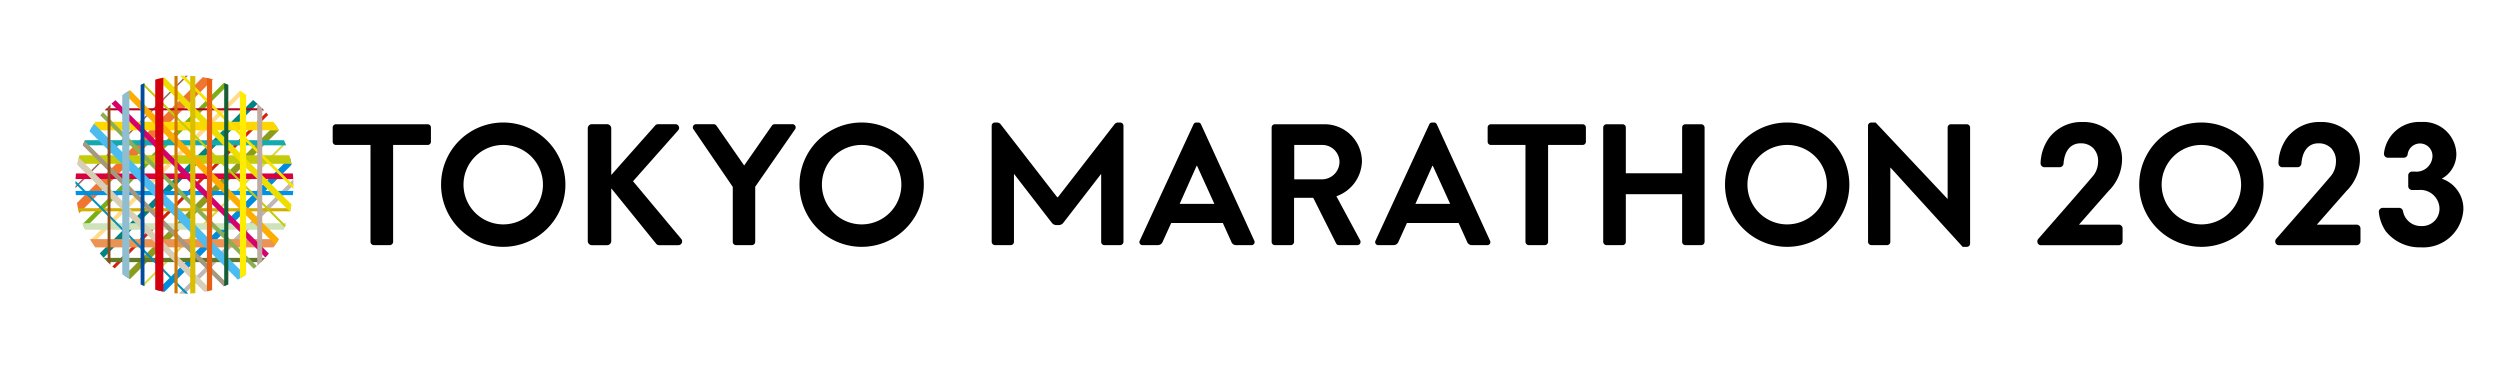
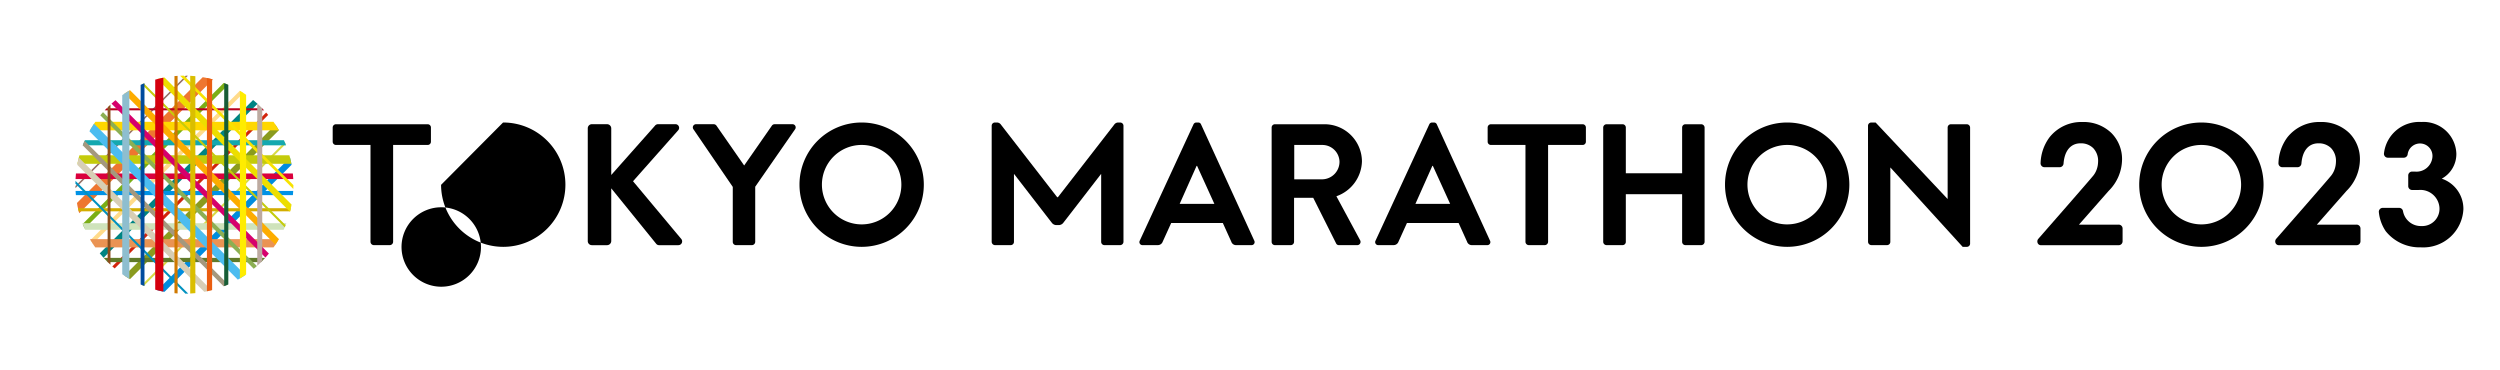
<svg xmlns="http://www.w3.org/2000/svg" width="287.546" height="42.538" viewBox="0 0 287.546 42.538">
  <defs>
    <clipPath id="a">
      <rect width="287.546" height="42.538" fill="none" />
    </clipPath>
    <clipPath id="b">
      <path d="M15.258,27.848A12.54,12.54,0,1,0,27.8,15.309a12.54,12.54,0,0,0-12.54,12.539" transform="translate(-15.258 -15.309)" fill="none" />
    </clipPath>
    <clipPath id="c">
      <rect width="42.488" height="42.488" fill="none" />
    </clipPath>
    <clipPath id="d">
      <rect width="42.42" height="17.699" fill="none" />
    </clipPath>
    <clipPath id="e">
      <rect width="42.448" height="42.449" fill="none" />
    </clipPath>
    <clipPath id="f">
      <rect width="17.785" height="42.419" fill="none" />
    </clipPath>
  </defs>
  <g clip-path="url(#a)">
    <g transform="translate(8.67 8.699)">
      <g clip-path="url(#b)">
        <g transform="translate(-8.648 -8.649)" style="mix-blend-mode:multiply;isolation:isolate">
          <g transform="translate(0 0)">
            <g clip-path="url(#c)">
              <rect width="42.42" height="0.739" transform="translate(7.972 37.968) rotate(-45)" fill="#8a9b1e" />
              <rect width="42.419" height="0.239" transform="matrix(0.707, -0.707, 0.707, 0.707, 9.511, 39.506)" fill="#d7da44" />
              <rect width="42.419" height="0.359" transform="translate(6.745 36.741) rotate(-45)" fill="#d2240c" />
              <rect width="42.419" height="0.717" transform="translate(10.704 40.699) rotate(-45)" fill="#008cdd" />
-               <rect width="42.419" height="0.493" transform="translate(12.145 42.14) rotate(-45)" fill="#bdb8b3" />
              <rect width="42.42" height="0.673" transform="translate(5.272 35.267) rotate(-45)" fill="#008483" />
              <rect width="42.42" height="0.478" transform="matrix(0.707, -0.707, 0.707, 0.707, 3.979, 33.974)" fill="#ffdb8a" />
              <rect width="42.42" height="1.018" transform="translate(1.065 31.06) rotate(-45)" fill="#ee7630" />
              <rect width="42.419" height="0.525" transform="translate(2.601 32.596) rotate(-45)" fill="#7aae15" />
              <rect width="42.419" height="0.179" transform="translate(0 29.995) rotate(-45)" fill="#936e64" />
            </g>
          </g>
        </g>
        <g transform="translate(-8.67 3.753)" style="mix-blend-mode:multiply;isolation:isolate">
          <g clip-path="url(#d)">
            <rect width="42.42" height="0.239" transform="translate(0 0)" fill="#b8001d" />
            <rect width="42.42" height="0.64" transform="translate(0 7.503)" fill="#da003d" />
            <rect width="42.42" height="0.493" transform="translate(0 17.207)" fill="#617a29" />
            <rect width="42.42" height="0.764" transform="translate(0 13.219)" fill="#cfe3bb" />
            <rect width="42.42" height="0.591" transform="translate(0 3.675)" fill="#14a8af" />
            <rect width="42.42" height="0.985" transform="translate(0 1.554)" fill="gold" />
            <rect width="42.42" height="0.478" transform="translate(0 9.51)" fill="#0092e5" />
            <rect width="42.42" height="0.359" transform="translate(0 11.496)" fill="#d3ad00" />
            <rect width="42.42" height="0.985" transform="translate(0 5.405)" fill="#c4cb0b" />
            <rect width="42.42" height="0.952" transform="translate(0 15.05)" fill="#ea9353" />
          </g>
        </g>
        <g transform="translate(-8.67 -8.699)" style="mix-blend-mode:multiply;isolation:isolate">
          <g transform="translate(0)">
            <g clip-path="url(#e)">
              <rect width="0.717" height="42.42" transform="translate(1.192 11.261) rotate(-45)" fill="#d7ceb5" />
              <rect width="0.608" height="42.419" transform="translate(6.678 5.775) rotate(-45.001)" fill="#d6006c" />
              <rect width="0.739" height="42.421" transform="translate(7.993 4.459) rotate(-45)" fill="#fdac00" />
              <rect width="0.32" height="42.419" transform="translate(12.227 0.226) rotate(-45.001)" fill="#f7e200" />
              <rect width="0.717" height="42.418" transform="matrix(0.707, -0.707, 0.707, 0.707, 10.726, 1.729)" fill="#edde00" />
              <rect width="0.239" height="42.419" transform="translate(9.533 2.921) rotate(-44.999)" fill="#c4cb0b" />
              <rect width="0.478" height="42.419" transform="translate(5.362 7.091) rotate(-45.001)" fill="#8caf53" />
              <rect width="0.525" height="42.418" transform="matrix(0.707, -0.707, 0.707, 0.707, 2.623, 9.831)" fill="#a4987e" />
              <rect width="0.239" height="42.419" transform="matrix(0.707, -0.707, 0.707, 0.707, 0, 12.454)" fill="#0091bf" />
              <rect width="0.985" height="42.419" transform="translate(3.821 8.632) rotate(-45.001)" fill="#4cbcf0" />
            </g>
          </g>
        </g>
        <g transform="translate(3.709 -8.67)" style="mix-blend-mode:multiply;isolation:isolate">
          <g transform="translate(0 0)">
            <g clip-path="url(#f)">
              <rect width="0.935" height="42.419" transform="translate(5.474 0)" fill="#d5000e" />
              <rect width="0.328" height="42.419" transform="translate(0 0)" fill="#8b4e1c" />
              <rect width="0.598" height="42.419" transform="translate(11.421 0)" fill="#ea5e11" />
              <rect width="0.476" height="42.419" transform="translate(13.407 0)" fill="#175d36" />
              <rect width="0.717" height="42.419" transform="translate(15.213 0)" fill="#ffec00" />
              <rect width="0.575" height="42.325" transform="translate(17.209 0.095)" fill="#bdaaa0" />
              <rect width="0.821" height="42.419" transform="translate(1.681 0)" fill="#8ebecf" />
              <rect width="0.359" height="42.419" transform="translate(7.689 0)" fill="#d07900" />
              <rect width="0.591" height="42.419" transform="translate(9.499 0)" fill="#dabe00" />
              <rect width="0.443" height="42.419" transform="translate(3.796 0)" fill="#004b9e" />
            </g>
          </g>
        </g>
      </g>
    </g>
    <g transform="translate(0 0)">
      <g clip-path="url(#a)">
        <path d="M305.473,27.533H301.5a.377.377,0,0,1-.377-.376v-1.63a.377.377,0,0,1,.377-.376h10.547a.373.373,0,0,1,.376.376v1.63a.374.374,0,0,1-.376.376h-3.972V38.677a.391.391,0,0,1-.377.377h-1.849a.391.391,0,0,1-.377-.377Z" transform="translate(-130.016 -10.86)" />
        <path d="M230.675,38.388l6.177-13.369a.354.354,0,0,1,.335-.217h.2a.336.336,0,0,1,.338.217l6.12,13.369a.351.351,0,0,1-.342.515h-1.727a.572.572,0,0,1-.575-.4l-.973-2.146H234.29l-.975,2.146a.6.6,0,0,1-.574.4h-1.73a.349.349,0,0,1-.335-.515m8.579-4.232-1.987-4.369h-.057l-1.946,4.369Z" transform="translate(-99.581 -10.709)" />
        <path d="M257.4,25.526a.375.375,0,0,1,.378-.376h5.678a4.3,4.3,0,0,1,4.331,4.271,4.378,4.378,0,0,1-2.939,4.011l2.722,5.046a.377.377,0,0,1-.34.576h-2.085a.343.343,0,0,1-.319-.178l-2.641-5.263h-2.206v5.064a.388.388,0,0,1-.375.377h-1.826a.376.376,0,0,1-.378-.377Zm5.839,5.958a2.02,2.02,0,0,0,1.967-2.025,1.976,1.976,0,0,0-1.967-1.927H260v3.952Z" transform="translate(-111.138 -10.859)" />
        <path d="M278.4,38.388l6.176-13.369a.351.351,0,0,1,.335-.217h.2a.342.342,0,0,1,.339.217l6.115,13.369a.349.349,0,0,1-.339.515H289.5a.572.572,0,0,1-.576-.4l-.972-2.146h-5.939l-.972,2.146a.6.6,0,0,1-.578.4h-1.728a.348.348,0,0,1-.335-.515m8.58-4.232-1.988-4.369h-.06l-1.946,4.369Z" transform="translate(-120.187 -10.709)" />
        <path d="M324.512,25.526a.387.387,0,0,1,.377-.376h1.848a.375.375,0,0,1,.377.376v5.265h6.476V25.526a.375.375,0,0,1,.377-.376h1.827a.392.392,0,0,1,.38.376v13.15a.392.392,0,0,1-.38.377h-1.827a.376.376,0,0,1-.377-.377V33.194h-6.476v5.482a.376.376,0,0,1-.377.377h-1.848a.388.388,0,0,1-.377-.377Z" transform="translate(-140.114 -10.859)" />
        <path d="M356.3,24.8a7.15,7.15,0,1,1-7.129,7.169A7.137,7.137,0,0,1,356.3,24.8m0,11.718a4.569,4.569,0,1,0-4.549-4.549A4.576,4.576,0,0,0,356.3,36.52" transform="translate(-150.762 -10.709)" />
        <path d="M378.112,25.16a.374.374,0,0,1,.377-.358h.5l8.264,8.78h.019V25.376a.376.376,0,0,1,.379-.376h1.829a.389.389,0,0,1,.375.376V38.744a.373.373,0,0,1-.375.357H389l-8.3-9.115h-.02v8.539a.378.378,0,0,1-.378.377h-1.808a.392.392,0,0,1-.377-.377Z" transform="translate(-163.257 -10.709)" />
        <path d="M215.508,24.8h-.186a.561.561,0,0,0-.506.255c-.157.207-6.469,8.339-6.469,8.339h-.081s-6.307-8.133-6.463-8.339a.569.569,0,0,0-.509-.255h-.189a.372.372,0,0,0-.374.357V38.528a.39.39,0,0,0,.374.376h1.81a.377.377,0,0,0,.378-.376v-7.8h.02s4.219,5.464,4.309,5.569a.669.669,0,0,0,.5.3h.376a.682.682,0,0,0,.5-.3c.09-.105,4.307-5.569,4.307-5.569h.019v7.8a.377.377,0,0,0,.377.376h1.807a.393.393,0,0,0,.381-.376V25.16a.375.375,0,0,0-.381-.357" transform="translate(-86.669 -10.709)" />
        <path d="M118.973,25.615a.47.47,0,0,1,.477-.476h1.75a.483.483,0,0,1,.474.476V30.98l5.008-5.643a.475.475,0,0,1,.377-.2h1.987a.422.422,0,0,1,.317.714L124.179,31.7l5.564,6.659a.435.435,0,0,1-.359.694h-2.167a.429.429,0,0,1-.357-.138l-5.186-6.4v6.062a.482.482,0,0,1-.474.476h-1.75a.469.469,0,0,1-.477-.476Z" transform="translate(-51.369 -10.854)" />
        <path d="M144.835,32.352l-4.53-6.636a.368.368,0,0,1,.317-.576h2.026a.4.4,0,0,1,.319.179l3.178,4.57,3.18-4.57a.39.39,0,0,1,.316-.179h2.048a.367.367,0,0,1,.316.576l-4.589,6.616v6.343a.389.389,0,0,1-.377.374h-1.829a.376.376,0,0,1-.377-.374Z" transform="translate(-60.552 -10.854)" />
        <path d="M71.69,27.533H67.718a.377.377,0,0,1-.377-.376v-1.63a.377.377,0,0,1,.377-.376H78.265a.373.373,0,0,1,.376.376v1.63a.374.374,0,0,1-.376.376H74.292V38.677a.391.391,0,0,1-.377.377H72.066a.391.391,0,0,1-.377-.377Z" transform="translate(-29.076 -10.86)" />
-         <path d="M96.409,24.8a7.15,7.15,0,1,1-7.129,7.169A7.137,7.137,0,0,1,96.409,24.8m0,11.718a4.569,4.569,0,1,0-4.549-4.549,4.576,4.576,0,0,0,4.549,4.549" transform="translate(-38.548 -10.709)" />
+         <path d="M96.409,24.8a7.15,7.15,0,1,1-7.129,7.169m0,11.718a4.569,4.569,0,1,0-4.549-4.549,4.576,4.576,0,0,0,4.549,4.549" transform="translate(-38.548 -10.709)" />
        <path d="M168.957,24.8a7.15,7.15,0,1,1-7.129,7.169,7.137,7.137,0,0,1,7.129-7.169m0,11.718a4.569,4.569,0,1,0-4.549-4.549,4.576,4.576,0,0,0,4.549,4.549" transform="translate(-69.872 -10.709)" />
        <path d="M440.138,24.8a7.15,7.15,0,1,1-7.129,7.169,7.137,7.137,0,0,1,7.129-7.169m0,11.718a4.569,4.569,0,1,0-4.549-4.549,4.576,4.576,0,0,0,4.549,4.549" transform="translate(-186.959 -10.708)" />
        <path d="M421.739,36.5h-4.568l3.4-3.865.008-.011a5.151,5.151,0,0,0,1.548-3.591,4.253,4.253,0,0,0-1.212-3.059,4.58,4.58,0,0,0-3.337-1.278,4.667,4.667,0,0,0-3.808,1.776,5.236,5.236,0,0,0-1.013,2.945.448.448,0,0,0,.448.478h1.746a.45.45,0,0,0,.447-.414c.11-1.484.824-2.335,1.958-2.335a2,2,0,0,1,1.453.551,2.12,2.12,0,0,1,.563,1.547,3.03,3.03,0,0,1-.039.432l-.006.034c0,.027-.01.053-.016.078l-.005.026a2.527,2.527,0,0,1-.459,1.012c-.355.458-5.756,6.624-6.37,7.326a.47.47,0,0,0-.053.473.4.4,0,0,0,.36.24h8.957a.449.449,0,0,0,.448-.448V36.946a.449.449,0,0,0-.448-.448" transform="translate(-178.052 -10.662)" />
        <path d="M469.889,36.5h-4.568l3.4-3.865.008-.011a5.148,5.148,0,0,0,1.548-3.591,4.253,4.253,0,0,0-1.212-3.059,4.58,4.58,0,0,0-3.337-1.278,4.667,4.667,0,0,0-3.808,1.776,5.236,5.236,0,0,0-1.013,2.945.448.448,0,0,0,.448.478H463.1a.45.45,0,0,0,.447-.414c.11-1.484.824-2.335,1.958-2.335a2,2,0,0,1,1.453.551,2.12,2.12,0,0,1,.563,1.547,3.017,3.017,0,0,1-.039.432l-.006.034c0,.027-.01.053-.016.078l-.005.026A2.528,2.528,0,0,1,467,30.824c-.355.458-5.756,6.624-6.37,7.326a.469.469,0,0,0-.054.473.4.4,0,0,0,.36.24h8.957a.449.449,0,0,0,.448-.448V36.946a.449.449,0,0,0-.448-.448" transform="translate(-198.842 -10.662)" />
        <path d="M488.742,31.215a3.228,3.228,0,0,0,1.684-2.853,3.784,3.784,0,0,0-4.043-3.668,4.075,4.075,0,0,0-4.284,3.616.448.448,0,0,0,.446.492h1.836a.447.447,0,0,0,.44-.368,1.434,1.434,0,0,1,2.854.278,1.84,1.84,0,0,1-2.03,1.685h-.307a.448.448,0,0,0-.448.448v1.222a.448.448,0,0,0,.448.448h.744a2.2,2.2,0,0,1,2.4,2.031,1.986,1.986,0,0,1-2.076,2.117,2.085,2.085,0,0,1-2.12-1.726.449.449,0,0,0-.44-.365h-1.891a.448.448,0,0,0-.444.5,4.755,4.755,0,0,0,.795,2.189,4.986,4.986,0,0,0,4.029,1.851,4.618,4.618,0,0,0,4.9-4.4,3.661,3.661,0,0,0-2.491-3.5" transform="translate(-207.899 -10.663)" />
      </g>
    </g>
  </g>
</svg>